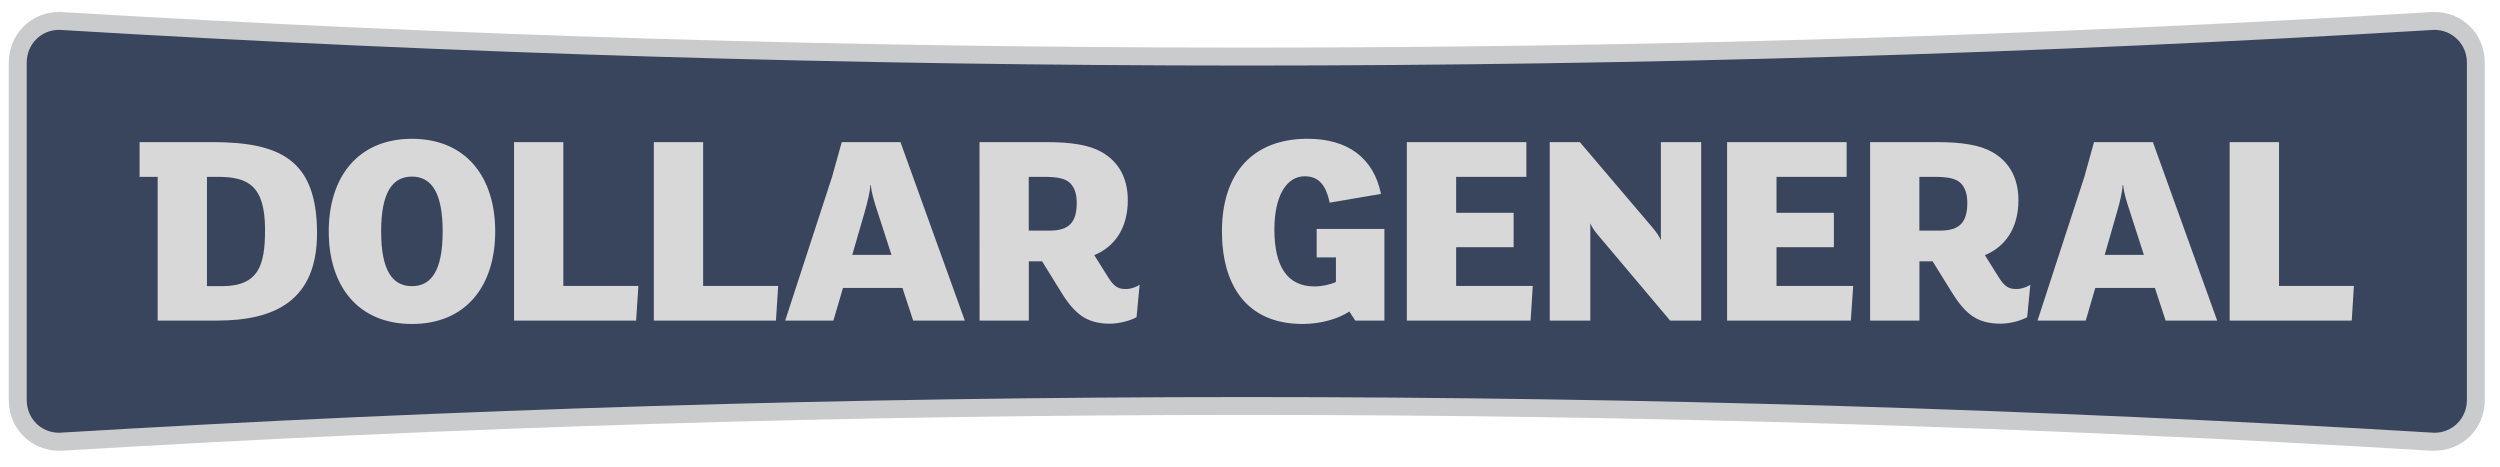
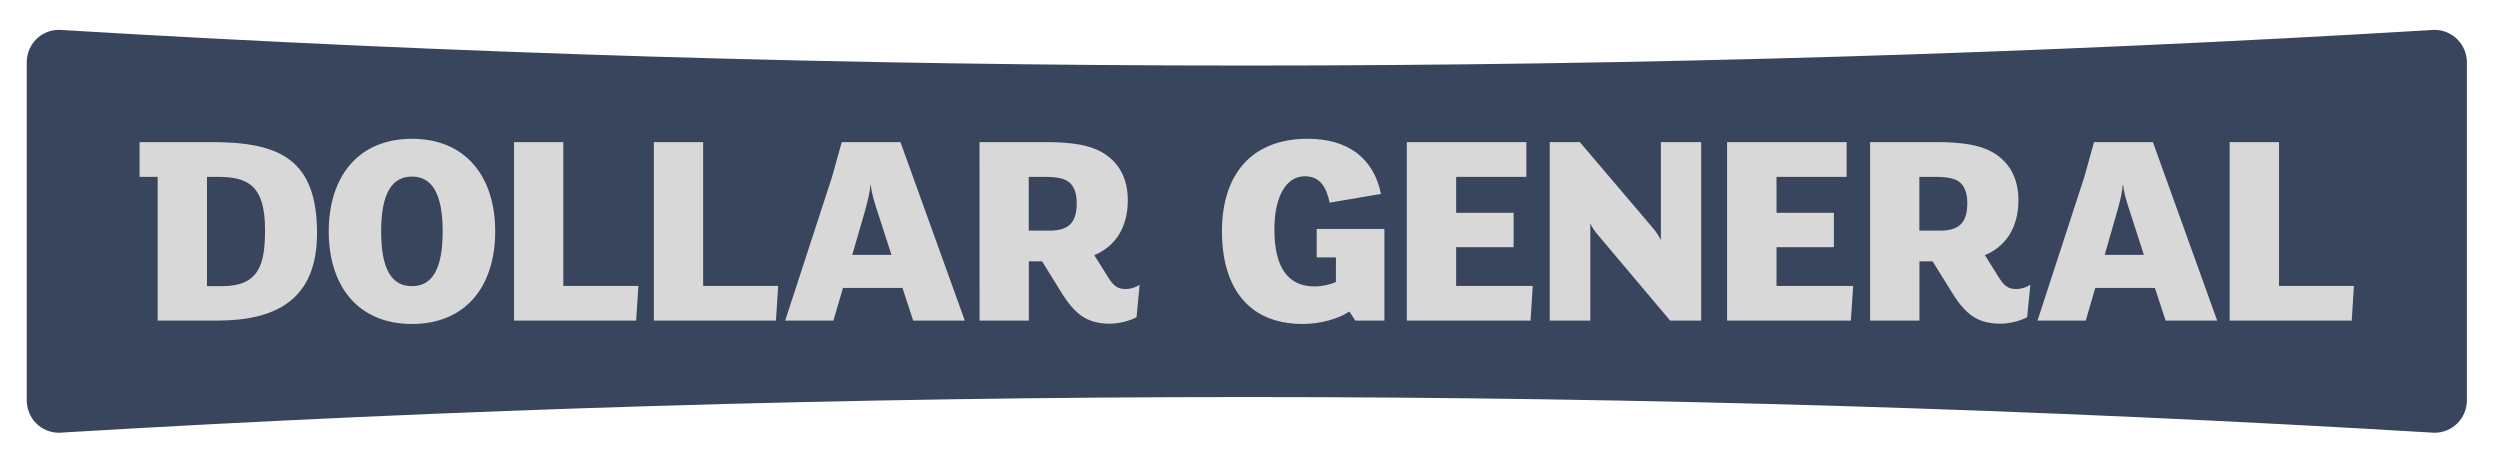
<svg xmlns="http://www.w3.org/2000/svg" width="241" height="45" viewBox="0 0 241 45" fill="none">
-   <path d="M234.672 1.153C237.383 1.153 239.533 3.288 239.533 6.032V38.564C239.533 41.326 237.383 43.448 234.672 43.448H234.35C196.326 41.149 158.252 39.998 120.188 39.998C82.118 39.998 44.051 41.149 6.025 43.448H5.702C3.007 43.448 0.846 41.326 0.846 38.564V6.032C0.846 3.288 3.007 1.153 5.702 1.153C5.82 1.153 5.913 1.166 6.025 1.166C44.05 3.452 82.12 4.59 120.188 4.59C158.253 4.59 196.326 3.452 234.35 1.166C234.458 1.166 234.567 1.153 234.672 1.153Z" fill="#CACBCC" />
  <path d="M234.672 2.878C234.603 2.878 234.527 2.878 234.458 2.891C196.571 5.172 158.126 6.319 120.188 6.319C82.241 6.319 43.803 5.172 5.928 2.891C5.849 2.878 5.777 2.878 5.702 2.878C3.947 2.878 2.577 4.269 2.577 6.034V38.566C2.577 40.326 3.947 41.718 5.702 41.718C5.777 41.718 5.849 41.718 5.913 41.704C43.803 39.432 82.24 38.276 120.188 38.276C158.134 38.276 196.57 39.432 234.444 41.704C234.526 41.718 234.603 41.718 234.671 41.718C236.426 41.718 237.809 40.326 237.809 38.566V6.034C237.809 5.172 237.478 4.379 236.888 3.789C236.303 3.209 235.52 2.878 234.672 2.878Z" fill="#39445D" />
  <path d="M126.047 13.377C120.818 13.377 117.795 16.643 117.795 22.307C117.795 27.318 120.029 31.231 125.593 31.231C127.298 31.231 129 30.742 130.08 30.03L130.65 30.905H133.457V22.071H126.927V24.811H128.783V27.182C128.257 27.427 127.444 27.612 126.728 27.612C124.111 27.612 122.851 25.712 122.851 22.125C122.851 18.87 124.026 16.993 125.781 16.993C127.164 16.993 127.825 17.89 128.183 19.536L133.126 18.694C132.415 15.216 129.92 13.377 126.047 13.377ZM39.715 13.38C34.522 13.38 31.691 17.047 31.691 22.307C31.691 27.585 34.522 31.231 39.715 31.231C44.909 31.231 47.738 27.585 47.738 22.307C47.738 17.047 44.909 13.38 39.715 13.38ZM13.455 13.7V17.047H15.199V30.904H20.935C26.481 30.904 30.562 28.995 30.562 22.475C30.562 15.342 26.945 13.699 20.421 13.699L13.455 13.7ZM49.553 13.7V30.905H61.323L61.539 27.563H54.305V13.7L49.553 13.7ZM63.03 13.7V30.905H74.801L75.017 27.563H67.783V13.7L63.03 13.7ZM81.145 13.7L80.211 17.047L75.692 30.904H80.34L81.264 27.754H86.996L88.029 30.904H93.008L86.805 13.7L81.145 13.7ZM94.424 13.7L94.431 30.905H99.179V25.192H100.459L102.363 28.27C103.043 29.359 103.614 29.98 104.24 30.438C104.947 30.932 105.82 31.204 106.98 31.204C107.901 31.204 108.993 30.906 109.564 30.575L109.859 27.454C109.537 27.667 109.052 27.862 108.504 27.862C107.796 27.862 107.388 27.613 106.871 26.801L105.488 24.596C107.415 23.803 108.72 22.04 108.72 19.301C108.72 17.215 107.878 15.605 106.191 14.653C105.003 13.973 103.261 13.7 100.871 13.7L94.424 13.7ZM135.617 13.7V30.905H147.543L147.759 27.563H140.373V23.831H145.914V20.512H140.373V17.047H147.142V13.7L135.617 13.7ZM149.396 13.7V30.905H153.306V21.528C153.446 21.882 153.741 22.308 154.05 22.661L161.001 30.905H163.993V13.7H160.107V23.151C159.943 22.775 159.646 22.343 159.319 21.957L152.298 13.7L149.396 13.7ZM166.492 13.7V30.905H178.424L178.646 27.563H171.256V23.831H176.787V20.512H171.256V17.047H178.015V13.7L166.492 13.7ZM180.279 13.7V30.905H185.034V25.192H186.304L188.214 28.27C188.894 29.359 189.466 29.98 190.087 30.438C190.8 30.932 191.664 31.204 192.843 31.204C193.764 31.204 194.848 30.906 195.419 30.575L195.724 27.454C195.393 27.667 194.903 27.862 194.359 27.862C193.651 27.862 193.243 27.613 192.726 26.801L191.343 24.596C193.271 23.803 194.576 22.04 194.576 19.301C194.576 17.215 193.737 15.605 192.046 14.653C190.849 13.973 189.112 13.7 186.718 13.7L180.279 13.7ZM201.863 13.7L200.933 17.047L196.417 30.904H201.066L201.986 27.754H207.732L208.765 30.904H213.736L207.54 13.7L201.863 13.7ZM214.937 13.7V30.905H226.708L226.917 27.563H219.698V13.7L214.937 13.7ZM39.707 17.024C41.611 17.024 42.673 18.602 42.673 22.307C42.673 26.039 41.611 27.586 39.707 27.586C37.804 27.586 36.742 26.039 36.742 22.307C36.742 18.602 37.804 17.024 39.707 17.024ZM19.951 17.047H20.98C23.891 17.047 25.55 17.868 25.55 22.149C25.55 25.546 24.954 27.586 21.388 27.586H19.951V17.047ZM99.172 17.047H100.533C101.839 17.047 102.687 17.17 103.172 17.665C103.58 18.081 103.797 18.692 103.797 19.563C103.797 21.417 103.067 22.231 101.185 22.231H99.172V17.047ZM185.027 17.047H186.378C187.689 17.047 188.533 17.17 189.023 17.665C189.431 18.081 189.648 18.692 189.648 19.563C189.648 21.417 188.914 22.231 187.036 22.231H185.027V17.047ZM83.907 17.841H83.955C83.987 18.531 84.282 19.456 84.6 20.435L85.938 24.566H82.159L83.362 20.418C83.647 19.384 83.875 18.449 83.907 17.841ZM204.627 17.841H204.681C204.717 18.531 205.014 19.456 205.336 20.435L206.668 24.566H202.894L204.084 20.418C204.387 19.384 204.599 18.449 204.627 17.841Z" fill="#D8D8D8" />
</svg>